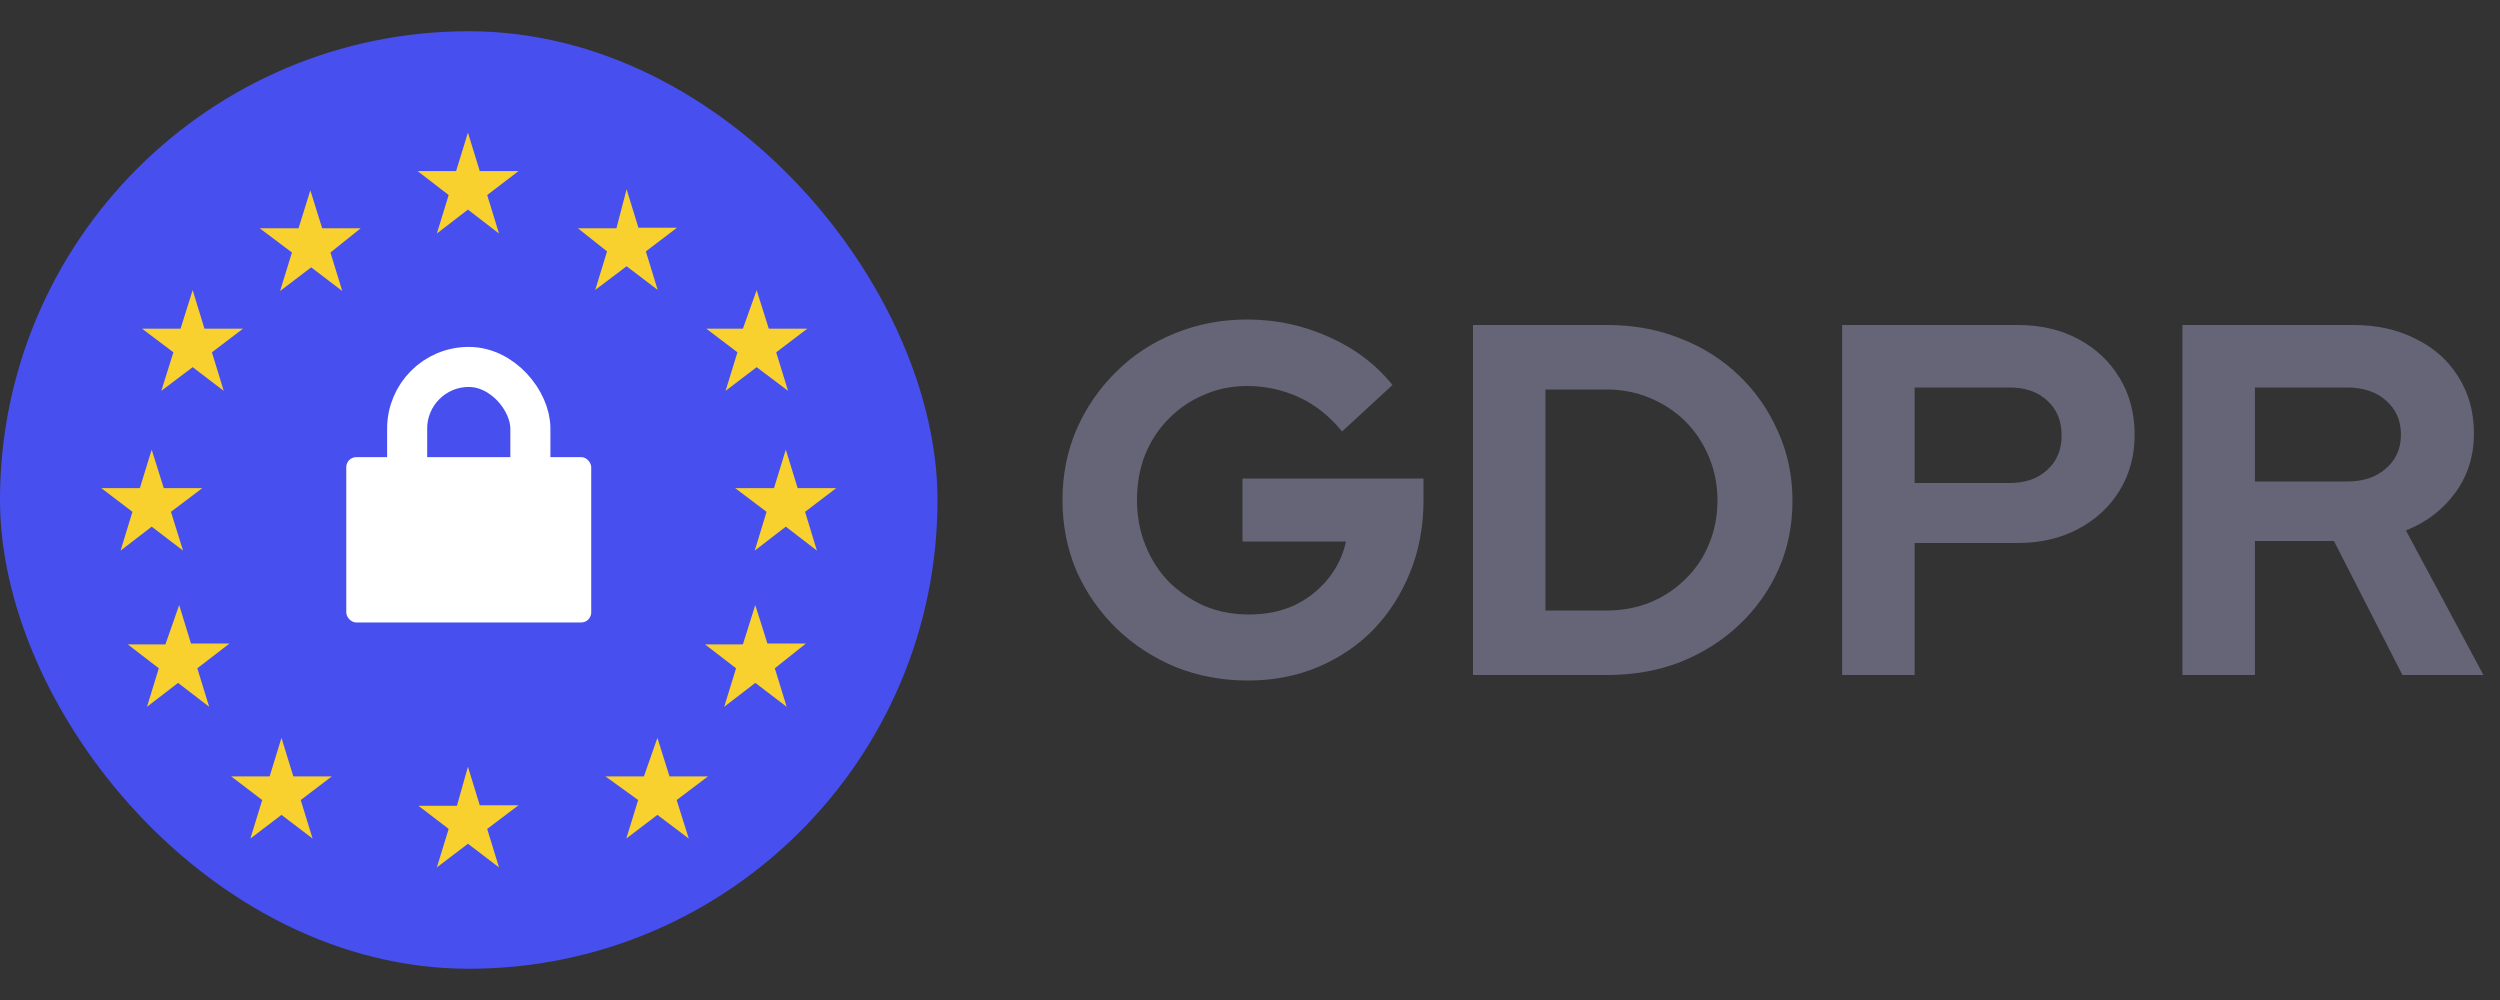
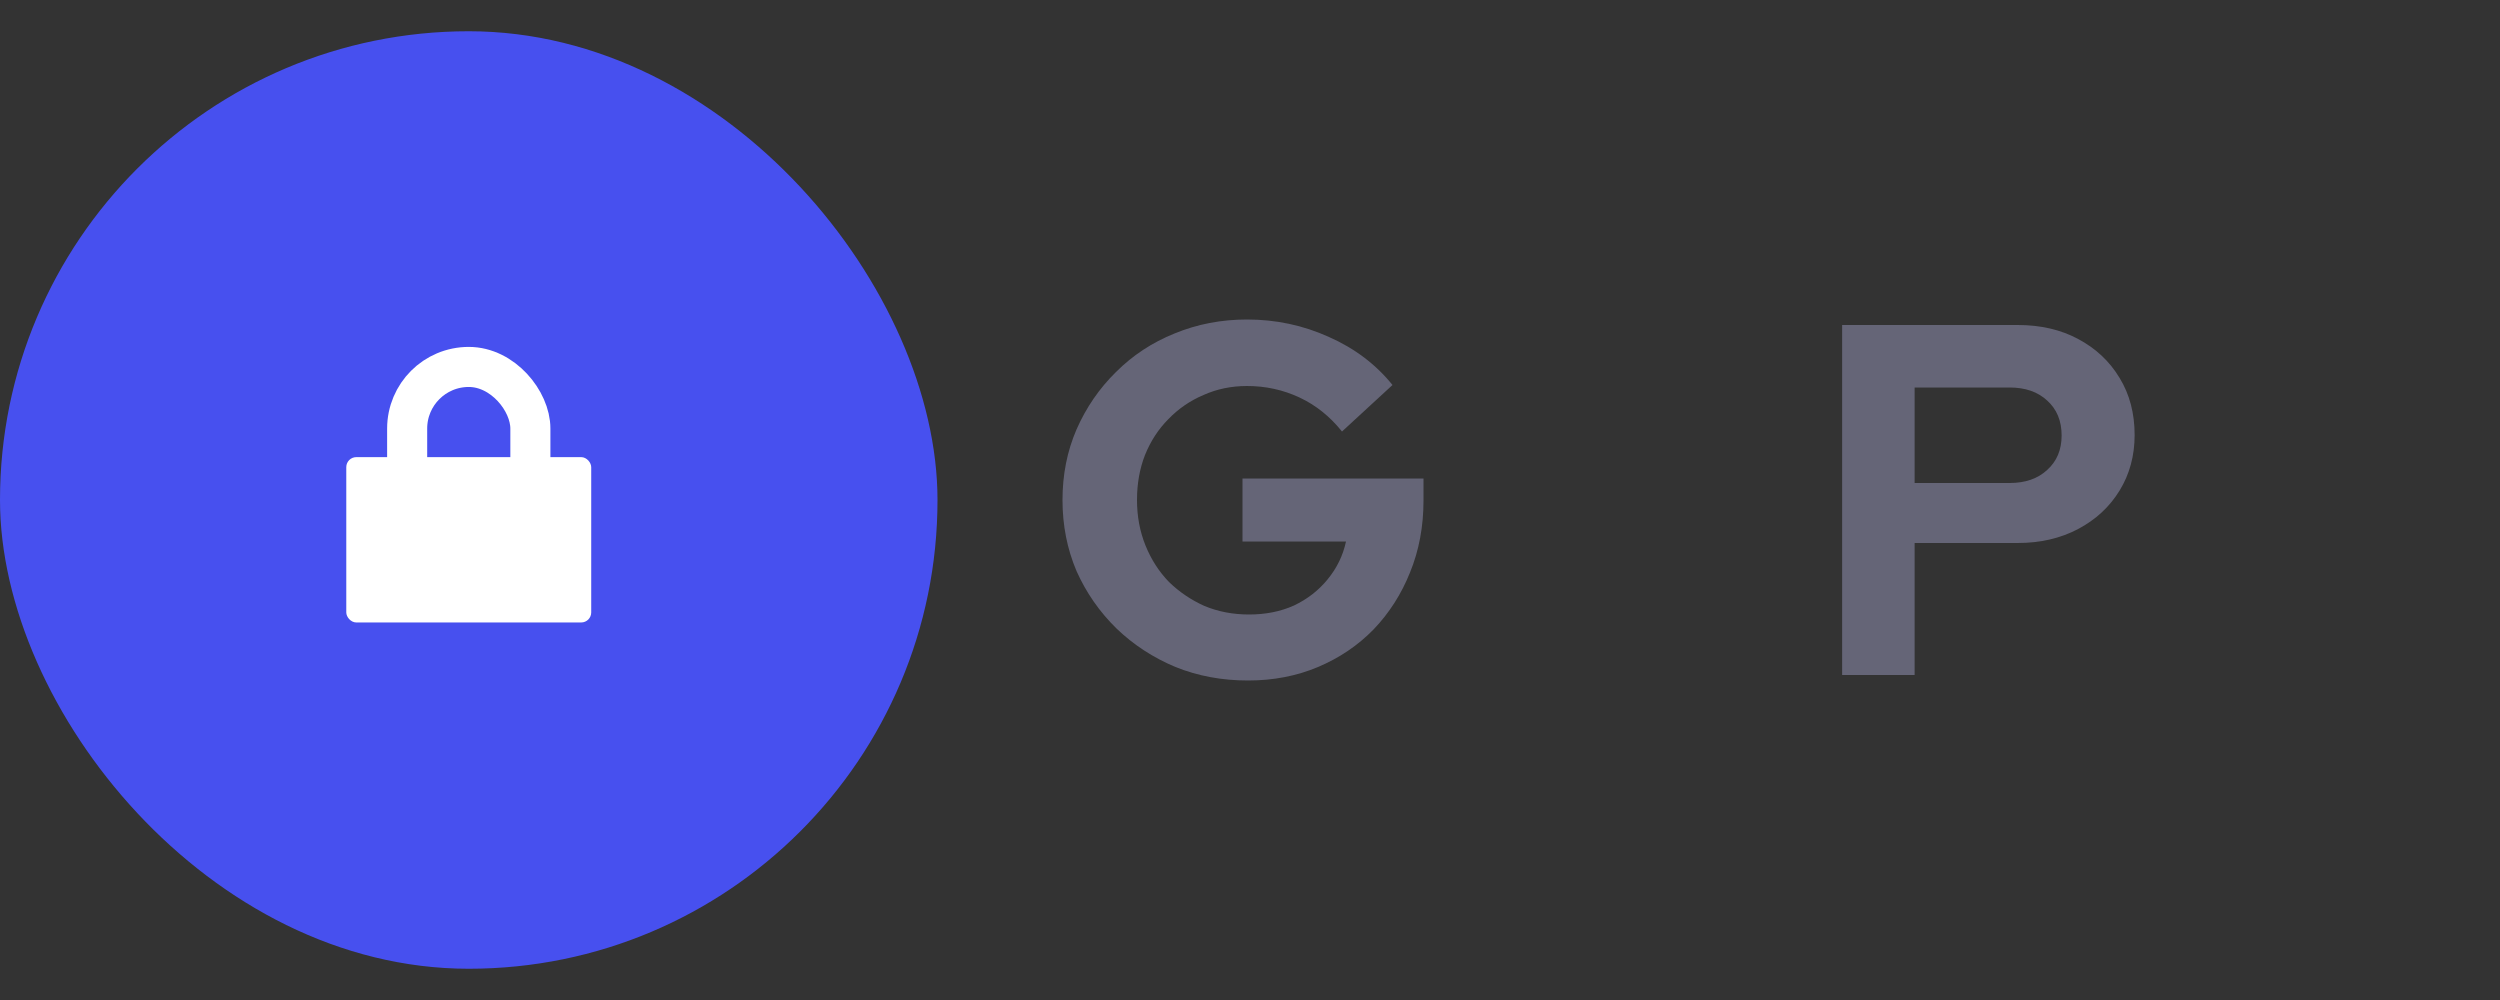
<svg xmlns="http://www.w3.org/2000/svg" width="80" height="32" viewBox="0 0 80 32" fill="none">
  <rect x="0" y="0" width="80" height="32" fill="#333333" stroke="none" />
  <rect y="1" width="30" height="30" rx="15" fill="#4750EF" />
-   <path d="M14.974 4.243L15.352 5.475H16.593L15.59 6.241L15.968 7.473L14.974 6.707L13.979 7.473L14.358 6.241L13.363 5.475H14.595L14.974 4.243ZM14.974 24.536L15.352 25.768H16.593L15.59 26.525L15.968 27.757L14.974 27L13.979 27.757L14.358 26.525L13.39 25.785H14.622L14.974 24.536ZM20.051 6.056L20.43 7.288H21.662L20.667 8.045L21.046 9.277L20.051 8.52L19.048 9.277L19.426 8.045L18.494 7.305H19.726L20.051 6.056ZM24.169 19.361L24.557 20.593H25.789L24.794 21.385L25.173 22.617L24.169 21.852L23.175 22.617L23.554 21.385L22.559 20.62H23.773L24.169 19.361ZM25.146 14.389L25.525 15.621H26.757L25.762 16.378L26.141 17.619L25.146 16.853L24.152 17.619L24.53 16.378L23.527 15.621H24.768L25.146 14.389ZM4.854 14.389L5.241 15.621H6.473L5.47 16.378L5.857 17.619L4.854 16.853L3.859 17.619L4.238 16.378L3.243 15.621H4.475L4.854 14.389ZM5.734 19.361L6.112 20.593H7.344L6.314 21.385L6.693 22.617L5.698 21.852L4.704 22.617L5.082 21.385L4.088 20.62H5.294L5.734 19.361ZM24.213 9.285L24.601 10.518H25.833L24.838 11.274L25.217 12.506L24.213 11.749L23.219 12.506L23.598 11.274L22.603 10.518H23.773L24.213 9.285ZM6.165 9.285L6.543 10.518H7.775L6.781 11.274L7.159 12.506L6.165 11.749L5.162 12.506L5.549 11.274L4.546 10.518H5.778L6.165 9.285ZM21.037 23.612L21.424 24.844H22.656L21.653 25.601L22.04 26.833L21.037 26.076L20.042 26.833L20.421 25.601L19.374 24.844H20.606L21.037 23.612ZM9.931 6.091L10.31 7.305H11.542L10.574 8.08L10.952 9.312L9.958 8.555L8.963 9.312L9.342 8.08L8.312 7.305H9.553L9.931 6.091ZM9.007 23.612L9.386 24.844H10.618L9.623 25.601L10.002 26.833L9.007 26.076L8.013 26.833L8.391 25.601L7.397 24.844H8.629L9.007 23.612Z" fill="#F8D12E" />
  <rect x="13.029" y="11.742" width="3.943" height="5.184" rx="1.972" stroke="white" stroke-width="1.282" />
  <rect x="11.081" y="14.628" width="7.838" height="5.291" rx="0.321" fill="white" />
  <path d="M39.936 21.776C39.104 21.776 38.331 21.632 37.616 21.344C36.901 21.045 36.272 20.635 35.728 20.112C35.184 19.579 34.757 18.965 34.448 18.272C34.149 17.568 34 16.811 34 16C34 15.189 34.149 14.437 34.448 13.744C34.757 13.04 35.179 12.427 35.712 11.904C36.245 11.371 36.869 10.96 37.584 10.672C38.309 10.373 39.083 10.224 39.904 10.224C40.832 10.224 41.707 10.411 42.528 10.784C43.349 11.147 44.027 11.659 44.56 12.32L42.944 13.808C42.56 13.328 42.107 12.965 41.584 12.72C41.061 12.475 40.501 12.352 39.904 12.352C39.403 12.352 38.939 12.448 38.512 12.64C38.085 12.821 37.712 13.077 37.392 13.408C37.072 13.728 36.821 14.112 36.64 14.56C36.469 14.997 36.384 15.477 36.384 16C36.384 16.523 36.475 17.008 36.656 17.456C36.837 17.904 37.088 18.293 37.408 18.624C37.739 18.944 38.117 19.2 38.544 19.392C38.981 19.573 39.456 19.664 39.968 19.664C40.501 19.664 40.981 19.568 41.408 19.376C41.835 19.173 42.192 18.896 42.48 18.544C42.779 18.181 42.976 17.776 43.072 17.328H39.76V15.312H45.552V16.016C45.552 16.848 45.408 17.616 45.12 18.32C44.843 19.013 44.453 19.621 43.952 20.144C43.451 20.656 42.859 21.056 42.176 21.344C41.493 21.632 40.747 21.776 39.936 21.776Z" fill="#656577" />
-   <path d="M49.455 19.536H51.407C51.908 19.536 52.373 19.451 52.799 19.28C53.236 19.099 53.615 18.848 53.935 18.528C54.266 18.208 54.517 17.835 54.687 17.408C54.868 16.981 54.959 16.517 54.959 16.016C54.959 15.515 54.868 15.051 54.687 14.624C54.506 14.187 54.255 13.808 53.935 13.488C53.615 13.168 53.236 12.917 52.799 12.736C52.373 12.555 51.908 12.464 51.407 12.464H49.455V19.536ZM47.135 21.6V10.4H51.439C52.282 10.4 53.06 10.544 53.775 10.832C54.49 11.109 55.114 11.504 55.647 12.016C56.181 12.528 56.596 13.125 56.895 13.808C57.205 14.491 57.359 15.227 57.359 16.016C57.359 16.816 57.21 17.552 56.911 18.224C56.612 18.896 56.191 19.488 55.647 20C55.114 20.501 54.49 20.896 53.775 21.184C53.06 21.461 52.282 21.6 51.439 21.6H47.135Z" fill="#656577" />
  <path d="M58.948 21.6V10.4H64.564C65.3 10.4 65.945 10.549 66.5 10.848C67.065 11.147 67.508 11.563 67.828 12.096C68.148 12.619 68.308 13.227 68.308 13.92C68.308 14.581 68.148 15.173 67.828 15.696C67.508 16.219 67.065 16.629 66.5 16.928C65.934 17.227 65.289 17.376 64.564 17.376H61.268V21.6H58.948ZM61.268 15.456H64.308C64.809 15.456 65.209 15.317 65.508 15.04C65.817 14.763 65.972 14.395 65.972 13.936C65.972 13.467 65.817 13.093 65.508 12.816C65.209 12.539 64.809 12.4 64.308 12.4H61.268V15.456Z" fill="#656577" />
-   <path d="M69.838 21.6V10.4H75.31C76.068 10.4 76.734 10.549 77.31 10.848C77.897 11.136 78.35 11.541 78.67 12.064C79.001 12.587 79.166 13.189 79.166 13.872C79.166 14.587 78.969 15.216 78.574 15.76C78.18 16.304 77.652 16.709 76.99 16.976L79.47 21.6H76.878L74.686 17.312H72.158V21.6H69.838ZM72.158 15.408H75.102C75.625 15.408 76.041 15.269 76.35 14.992C76.67 14.715 76.83 14.352 76.83 13.904C76.83 13.456 76.67 13.093 76.35 12.816C76.041 12.539 75.625 12.4 75.102 12.4H72.158V15.408Z" fill="#656577" />
</svg>